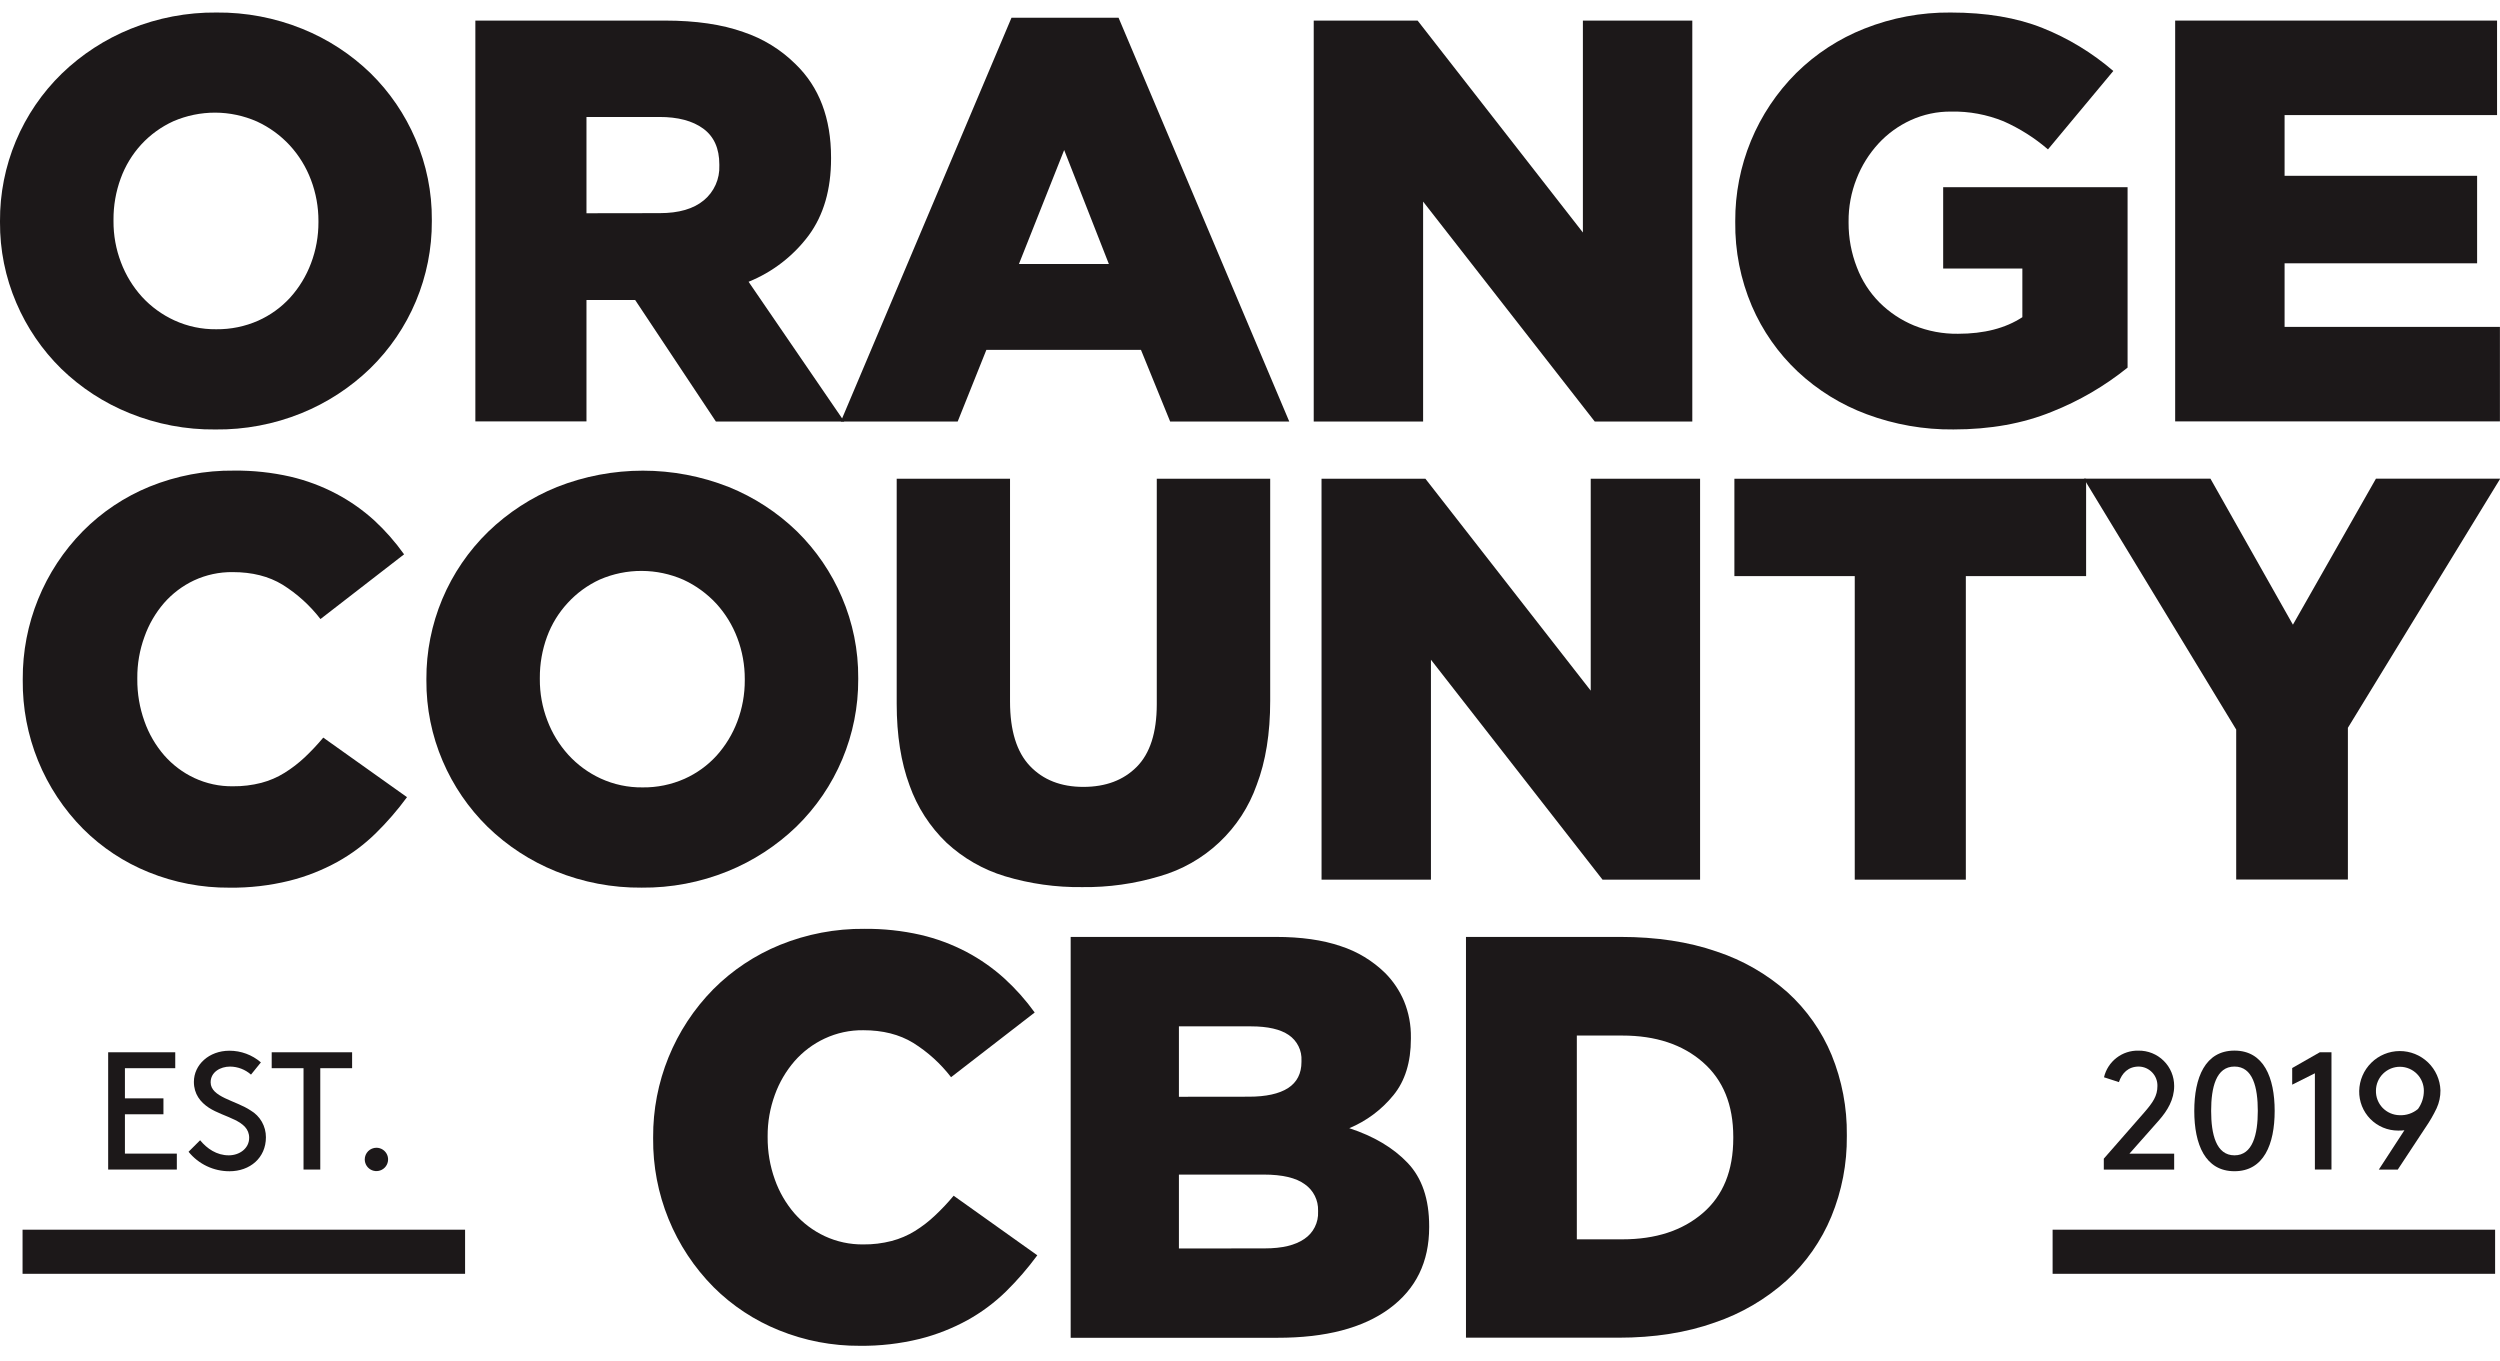
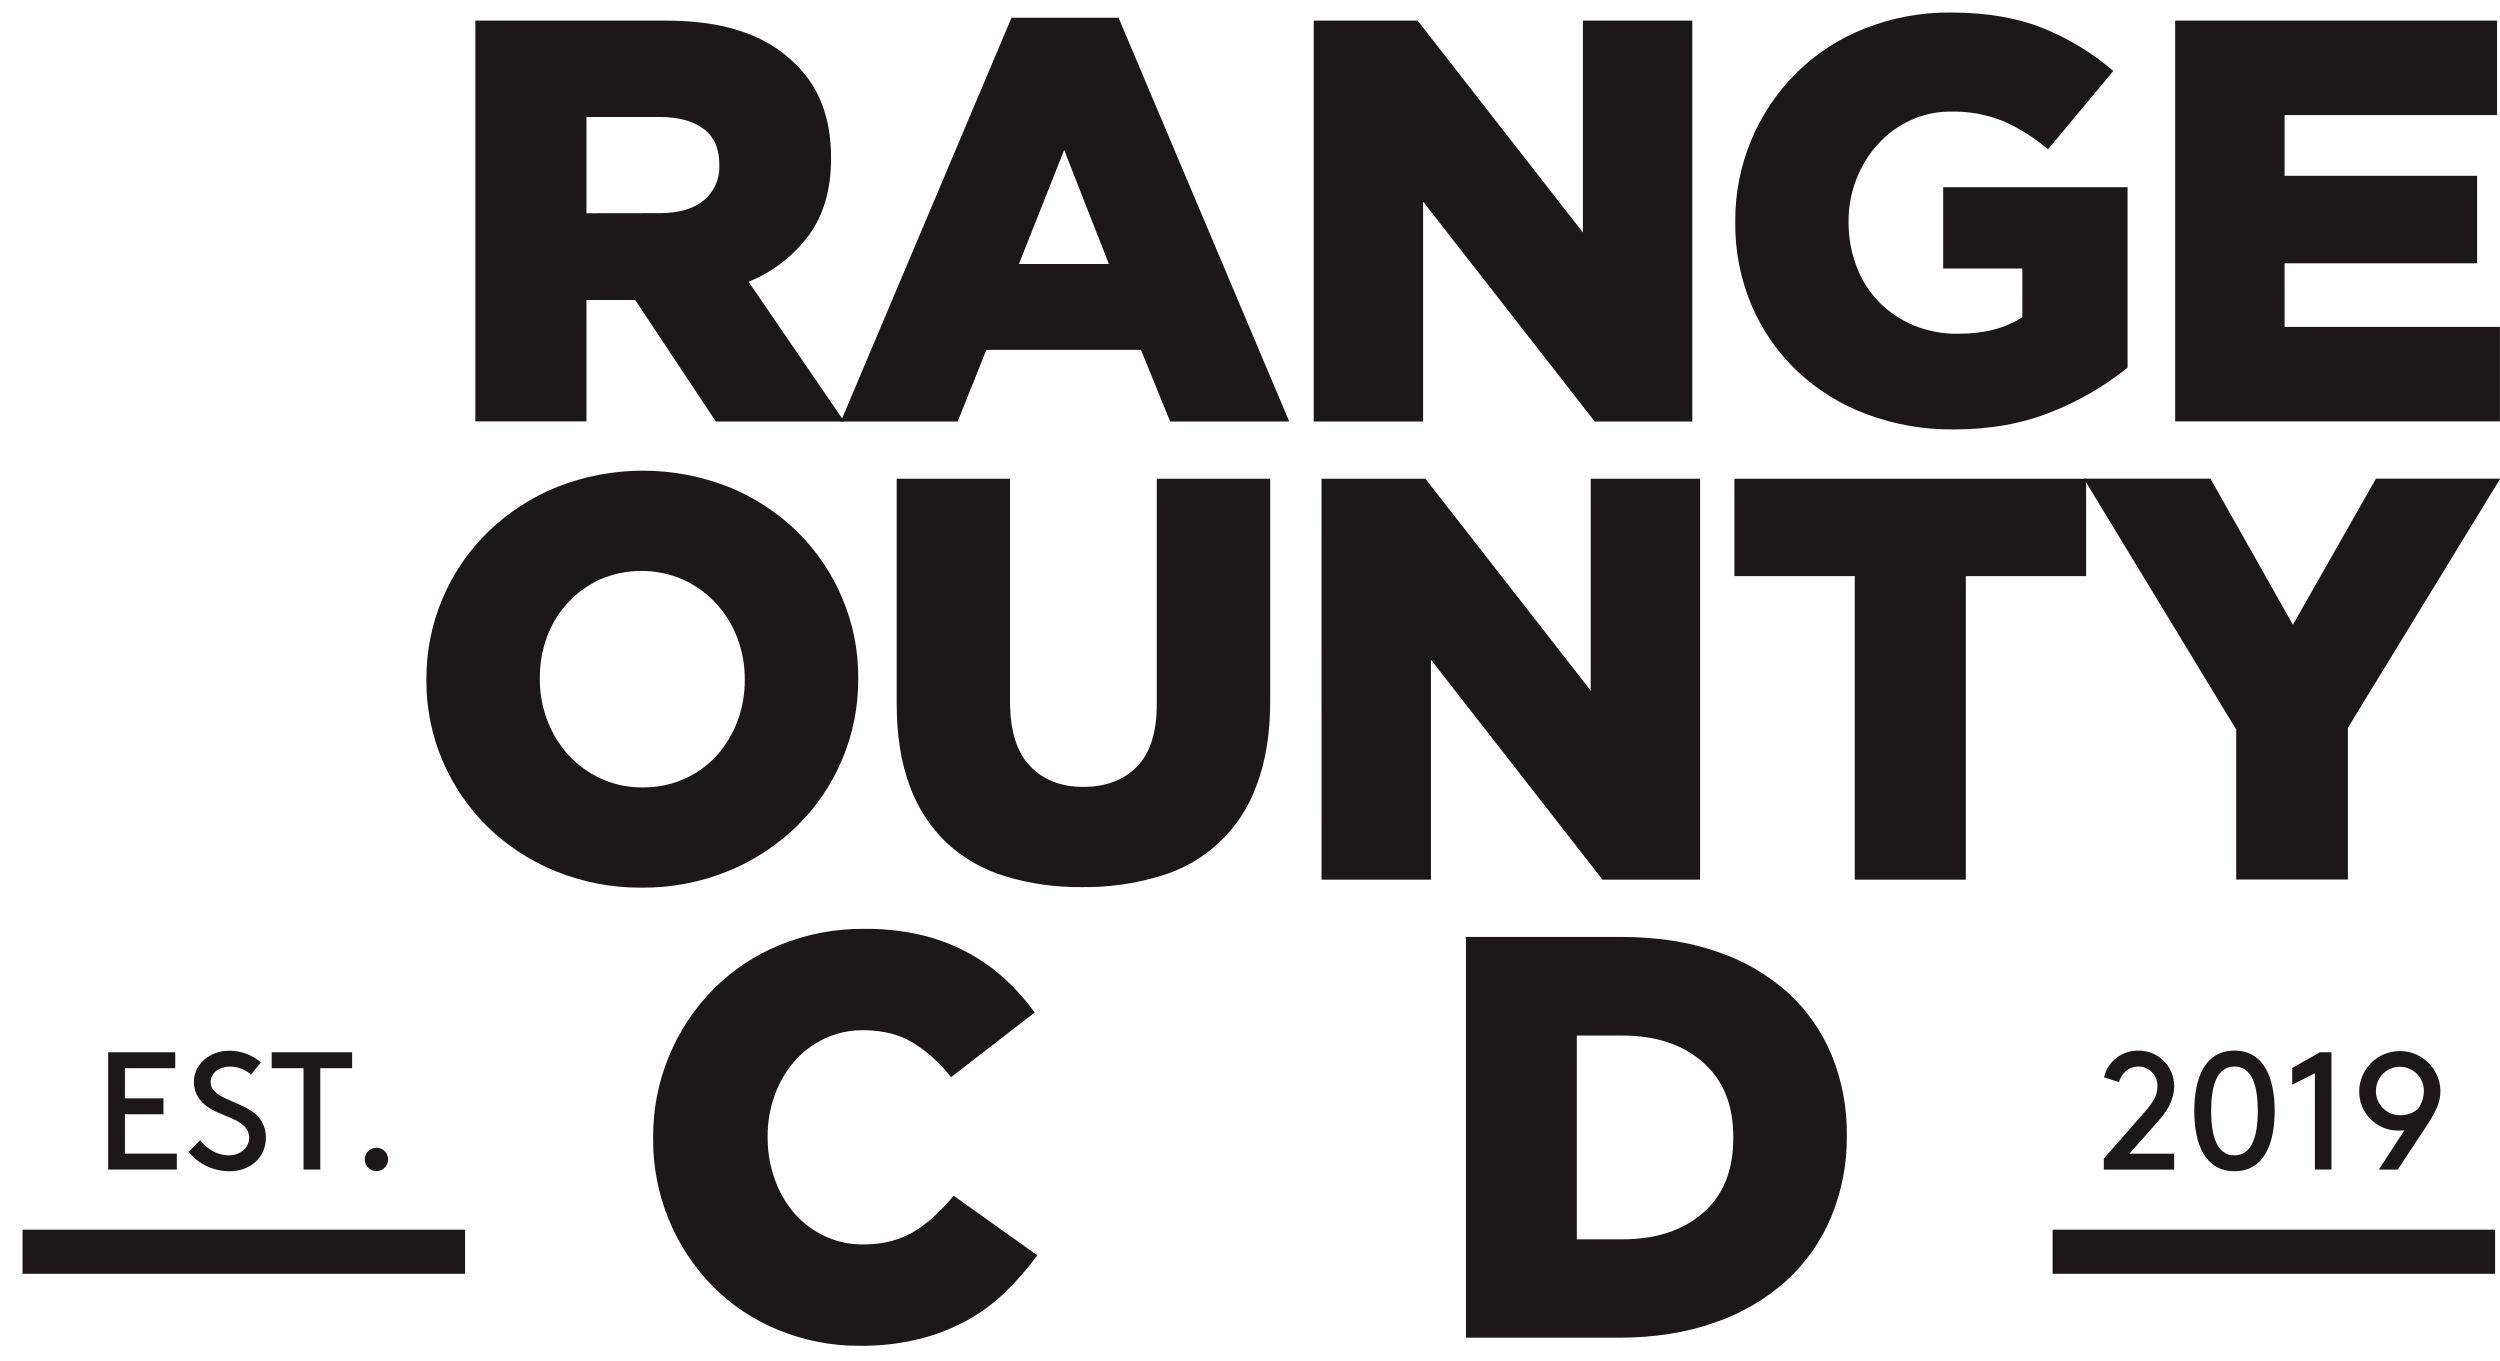
<svg xmlns="http://www.w3.org/2000/svg" width="90" height="49" viewBox="0 0 90 49" fill="none">
  <path d="M16.743 44.269H0.812V45.857H16.743V44.269Z" fill="#1C1819" />
-   <path d="M5.884 39.541V40.114H4.497V41.53H6.366V42.104H3.894V37.882H6.309V38.455H4.497V39.541H5.884Z" fill="#1C1819" />
+   <path d="M5.884 39.541V40.114H4.497V41.53H6.366V42.104H3.894V37.882H6.309V38.455H4.497V39.541Z" fill="#1C1819" />
  <path d="M7.204 41.049C7.451 41.35 7.801 41.592 8.235 41.592C8.628 41.592 8.97 41.339 8.97 40.962C8.97 40.316 8.077 40.243 7.516 39.876C7.215 39.677 6.98 39.387 6.98 38.947C6.98 38.332 7.523 37.826 8.258 37.826C8.674 37.825 9.077 37.974 9.392 38.246L9.036 38.686C8.828 38.502 8.56 38.399 8.282 38.397C7.932 38.397 7.583 38.595 7.583 38.963C7.583 39.5 8.482 39.614 9.024 39.977C9.191 40.075 9.331 40.216 9.427 40.385C9.523 40.554 9.574 40.746 9.573 40.941C9.573 41.683 8.999 42.165 8.264 42.165C7.981 42.166 7.702 42.104 7.446 41.982C7.191 41.861 6.966 41.684 6.788 41.464L7.204 41.049Z" fill="#1C1819" />
  <path d="M9.781 37.882H12.676V38.455H11.53V42.104H10.927V38.455H9.781V37.882Z" fill="#1C1819" />
  <path d="M13.552 41.319C13.634 41.319 13.716 41.344 13.785 41.39C13.854 41.436 13.908 41.502 13.94 41.579C13.971 41.655 13.98 41.74 13.963 41.821C13.947 41.903 13.907 41.978 13.848 42.036C13.79 42.095 13.715 42.135 13.633 42.151C13.552 42.168 13.467 42.159 13.391 42.128C13.314 42.096 13.248 42.042 13.202 41.973C13.156 41.904 13.131 41.822 13.131 41.739C13.131 41.628 13.176 41.521 13.254 41.442C13.333 41.364 13.44 41.319 13.552 41.319Z" fill="#1C1819" />
  <path d="M89.824 44.269H73.894V45.857H89.824V44.269Z" fill="#1C1819" />
  <path d="M75.744 38.782C75.809 38.504 75.968 38.257 76.195 38.082C76.421 37.907 76.7 37.816 76.985 37.823C77.154 37.821 77.321 37.852 77.477 37.915C77.633 37.978 77.775 38.072 77.894 38.19C78.014 38.308 78.109 38.45 78.173 38.605C78.238 38.761 78.27 38.927 78.27 39.096C78.27 39.584 78.029 39.982 77.722 40.332L76.66 41.531H78.27V42.105H75.737V41.712L77.178 40.066C77.51 39.686 77.667 39.451 77.667 39.096C77.669 39.006 77.654 38.916 77.621 38.832C77.589 38.748 77.54 38.672 77.478 38.607C77.416 38.542 77.341 38.489 77.259 38.453C77.177 38.417 77.088 38.398 76.998 38.396C76.618 38.396 76.389 38.632 76.281 38.956L75.744 38.782Z" fill="#1C1819" />
  <path d="M80.441 37.822C81.496 37.822 81.888 38.793 81.888 39.993C81.888 41.194 81.496 42.164 80.441 42.164C79.385 42.164 78.994 41.194 78.994 39.993C78.994 38.793 79.385 37.822 80.441 37.822ZM80.441 38.396C79.778 38.396 79.601 39.149 79.601 39.993C79.601 40.838 79.782 41.592 80.441 41.592C81.099 41.592 81.281 40.838 81.281 39.993C81.281 39.149 81.105 38.396 80.441 38.396Z" fill="#1C1819" />
  <path d="M82.519 39.048V38.449L83.513 37.882H83.933V42.104H83.336V38.638L82.519 39.048Z" fill="#1C1819" />
  <path d="M86.559 40.689C86.484 40.699 86.407 40.703 86.33 40.701C86.144 40.701 85.96 40.664 85.788 40.592C85.616 40.52 85.461 40.414 85.33 40.281C85.2 40.148 85.098 39.99 85.029 39.817C84.961 39.643 84.927 39.458 84.931 39.272C84.939 38.891 85.095 38.527 85.367 38.259C85.638 37.992 86.004 37.84 86.385 37.838C86.767 37.836 87.134 37.983 87.409 38.247C87.683 38.511 87.844 38.873 87.856 39.254C87.858 39.477 87.811 39.697 87.718 39.899C87.604 40.138 87.471 40.368 87.32 40.587L86.319 42.106H85.637L86.559 40.689ZM87.259 39.272C87.26 39.159 87.238 39.046 87.195 38.941C87.153 38.837 87.09 38.741 87.01 38.66C86.931 38.58 86.836 38.516 86.732 38.472C86.628 38.428 86.516 38.405 86.402 38.404C86.289 38.403 86.177 38.425 86.072 38.467C85.967 38.51 85.872 38.573 85.791 38.652C85.71 38.732 85.646 38.826 85.602 38.931C85.558 39.035 85.535 39.147 85.534 39.26C85.531 39.374 85.55 39.488 85.591 39.595C85.632 39.702 85.694 39.799 85.773 39.882C85.853 39.964 85.947 40.03 86.052 40.075C86.157 40.121 86.27 40.145 86.384 40.147C86.626 40.159 86.863 40.079 87.048 39.923C87.185 39.733 87.259 39.506 87.259 39.272Z" fill="#1C1819" />
-   <path d="M7.752 15.461C6.693 15.472 5.642 15.272 4.66 14.873C3.747 14.504 2.913 13.962 2.206 13.276C1.516 12.598 0.966 11.791 0.587 10.902C0.193 9.984 -0.006 8.994 0 7.995V7.961C-0.006 6.971 0.189 5.99 0.571 5.077C0.954 4.164 1.517 3.337 2.227 2.647C2.941 1.958 3.781 1.412 4.701 1.039C5.683 0.641 6.734 0.441 7.794 0.451C8.854 0.441 9.904 0.641 10.886 1.039C11.8 1.408 12.633 1.951 13.341 2.637C14.03 3.314 14.579 4.119 14.958 5.008C15.353 5.926 15.553 6.916 15.546 7.915V7.961C15.551 8.951 15.356 9.93 14.973 10.843C14.591 11.755 14.028 12.581 13.32 13.27C12.605 13.96 11.765 14.505 10.845 14.878C9.863 15.275 8.812 15.473 7.752 15.461ZM7.784 11.853C8.304 11.859 8.819 11.754 9.295 11.544C9.733 11.348 10.127 11.064 10.45 10.709C10.773 10.35 11.025 9.934 11.195 9.482C11.375 9.008 11.466 8.504 11.464 7.997V7.961C11.466 7.454 11.375 6.951 11.195 6.476C11.022 6.016 10.763 5.593 10.43 5.231C10.097 4.871 9.697 4.581 9.252 4.375C8.778 4.166 8.266 4.057 7.749 4.055C7.231 4.054 6.718 4.159 6.243 4.364C5.806 4.563 5.413 4.847 5.088 5.199C4.761 5.555 4.509 5.972 4.344 6.426C4.17 6.902 4.083 7.405 4.086 7.911V7.961C4.083 8.469 4.174 8.972 4.355 9.446C4.527 9.902 4.782 10.321 5.109 10.683C5.437 11.041 5.833 11.329 6.274 11.532C6.747 11.75 7.263 11.859 7.784 11.853Z" fill="#1C1819" />
  <path d="M17.113 0.741H23.939C25.052 0.741 25.994 0.879 26.763 1.154C27.47 1.39 28.112 1.785 28.64 2.309C29.492 3.133 29.918 4.254 29.918 5.67V5.711C29.918 6.824 29.65 7.745 29.114 8.474C28.559 9.218 27.81 9.796 26.949 10.144L30.393 15.175H25.772L22.865 10.799H21.113V15.17H17.113V0.741ZM23.751 7.673C24.439 7.673 24.969 7.519 25.339 7.21C25.522 7.059 25.667 6.867 25.763 6.651C25.86 6.435 25.905 6.199 25.896 5.962V5.921C25.896 5.343 25.703 4.914 25.318 4.631C24.933 4.349 24.404 4.209 23.73 4.211H21.113V7.677L23.751 7.673Z" fill="#1C1819" />
  <path d="M36.414 0.638H40.268L46.413 15.174H42.125L41.075 12.596H35.509L34.477 15.174H30.269L36.414 0.638ZM39.919 9.503L38.31 5.401L36.682 9.503H39.919Z" fill="#1C1819" />
  <path d="M47.294 0.741H51.034L56.984 8.37V0.741H60.923V15.174H57.41L51.232 7.257V15.174H47.294V0.741Z" fill="#1C1819" />
  <path d="M70.325 15.46C69.26 15.471 68.201 15.285 67.203 14.913C66.281 14.571 65.436 14.049 64.718 13.377C64.012 12.712 63.45 11.908 63.067 11.017C62.66 10.062 62.457 9.033 62.469 7.996V7.96C62.464 6.971 62.656 5.99 63.032 5.075C63.409 4.16 63.964 3.329 64.664 2.63C65.367 1.936 66.203 1.391 67.122 1.029C68.108 0.638 69.161 0.441 70.222 0.451C71.5 0.451 72.603 0.636 73.532 1.008C74.46 1.379 75.321 1.902 76.079 2.555L73.727 5.378C73.247 4.964 72.709 4.624 72.13 4.367C71.53 4.123 70.887 4.003 70.239 4.017C69.738 4.012 69.242 4.118 68.786 4.326C68.345 4.528 67.949 4.815 67.621 5.172C67.284 5.54 67.018 5.967 66.837 6.432C66.642 6.924 66.544 7.45 66.549 7.979V8.02C66.547 8.569 66.648 9.113 66.848 9.625C67.028 10.1 67.306 10.532 67.665 10.893C68.02 11.246 68.442 11.527 68.905 11.718C69.408 11.922 69.946 12.023 70.488 12.016C71.426 12.016 72.198 11.817 72.805 11.419V9.666H69.954V6.739H76.593V13.234C75.771 13.897 74.854 14.432 73.872 14.821C72.83 15.247 71.648 15.46 70.325 15.46Z" fill="#1C1819" />
  <path d="M78.306 0.741H89.894V4.143H82.245V6.329H89.176V9.479H82.245V11.768H89.997V15.17H78.306V0.741Z" fill="#1C1819" />
-   <path d="M8.259 31.956C7.263 31.963 6.275 31.774 5.351 31.399C4.469 31.043 3.668 30.514 2.994 29.842C2.296 29.139 1.744 28.303 1.37 27.385C0.997 26.467 0.81 25.483 0.819 24.492V24.451C0.807 22.458 1.586 20.541 2.984 19.121C3.668 18.431 4.484 17.887 5.383 17.519C6.35 17.127 7.385 16.93 8.428 16.942C9.108 16.935 9.786 17.008 10.448 17.158C11.026 17.293 11.584 17.5 12.108 17.777C12.602 18.038 13.061 18.36 13.474 18.735C13.873 19.104 14.232 19.513 14.547 19.956L11.537 22.286C11.16 21.796 10.697 21.377 10.172 21.049C9.677 20.747 9.08 20.596 8.378 20.596C7.898 20.59 7.422 20.692 6.986 20.894C6.574 21.088 6.205 21.366 5.905 21.709C5.596 22.067 5.357 22.479 5.2 22.925C5.026 23.401 4.939 23.904 4.943 24.41V24.451C4.939 24.967 5.026 25.48 5.2 25.966C5.358 26.416 5.6 26.833 5.912 27.193C6.213 27.536 6.581 27.813 6.994 28.007C7.429 28.21 7.905 28.313 8.385 28.306C8.73 28.31 9.073 28.268 9.406 28.183C9.703 28.105 9.986 27.983 10.246 27.821C10.505 27.66 10.746 27.474 10.968 27.266C11.205 27.042 11.429 26.804 11.638 26.554L14.652 28.698C14.313 29.161 13.937 29.595 13.528 29.997C13.116 30.401 12.652 30.747 12.147 31.028C11.602 31.328 11.02 31.557 10.415 31.708C9.71 31.881 8.986 31.965 8.259 31.956Z" fill="#1C1819" />
  <path d="M23.102 31.955C22.043 31.965 20.992 31.765 20.01 31.367C19.097 30.998 18.264 30.455 17.557 29.769C16.867 29.092 16.317 28.287 15.937 27.398C15.543 26.479 15.344 25.49 15.35 24.491V24.45C15.345 23.46 15.54 22.48 15.922 21.568C16.305 20.656 16.868 19.83 17.577 19.14C18.291 18.451 19.131 17.905 20.051 17.532C22.038 16.748 24.249 16.748 26.236 17.532C27.15 17.901 27.983 18.444 28.691 19.13C29.38 19.807 29.93 20.613 30.308 21.501C30.703 22.419 30.903 23.409 30.896 24.409V24.45C30.901 25.439 30.706 26.419 30.323 27.331C29.941 28.243 29.378 29.069 28.67 29.759C27.955 30.448 27.115 30.994 26.195 31.367C25.213 31.765 24.162 31.965 23.102 31.955ZM23.134 28.346C23.653 28.353 24.168 28.247 24.643 28.037C25.081 27.841 25.475 27.557 25.798 27.202C26.12 26.843 26.373 26.427 26.543 25.976C26.723 25.501 26.814 24.998 26.812 24.491V24.45C26.814 23.942 26.723 23.439 26.543 22.965C26.371 22.508 26.113 22.088 25.784 21.728C25.45 21.369 25.05 21.078 24.605 20.872C24.131 20.663 23.619 20.555 23.102 20.553C22.584 20.551 22.071 20.656 21.596 20.862C21.159 21.062 20.766 21.348 20.441 21.702C20.113 22.055 19.858 22.471 19.692 22.924C19.518 23.399 19.431 23.902 19.434 24.409V24.45C19.431 24.957 19.522 25.46 19.703 25.933C19.874 26.39 20.13 26.809 20.457 27.171C20.785 27.531 21.183 27.823 21.626 28.027C22.098 28.244 22.614 28.353 23.134 28.346Z" fill="#1C1819" />
  <path d="M38.959 31.936C38.017 31.948 37.078 31.816 36.176 31.544C35.393 31.307 34.675 30.894 34.075 30.338C33.477 29.764 33.021 29.057 32.744 28.275C32.436 27.445 32.281 26.465 32.281 25.335V17.235H36.361V25.256C36.361 26.3 36.6 27.073 37.077 27.575C37.554 28.077 38.195 28.328 39.001 28.328C39.805 28.328 40.446 28.087 40.924 27.605C41.401 27.123 41.642 26.375 41.644 25.359V17.235H45.727V25.235C45.727 26.403 45.565 27.41 45.242 28.255C44.965 29.043 44.503 29.752 43.895 30.324C43.288 30.896 42.552 31.314 41.749 31.544C40.844 31.816 39.904 31.948 38.959 31.936Z" fill="#1C1819" />
  <path d="M47.575 17.235H51.315L57.266 24.863V17.235H61.203V31.668H57.691L51.514 23.75V31.668H47.576L47.575 17.235Z" fill="#1C1819" />
  <path d="M66.771 20.74H62.438V17.235H75.1V20.74H70.77V31.668H66.771V20.74Z" fill="#1C1819" />
  <path d="M80.503 26.264L75.019 17.232H79.576L82.545 22.489L85.534 17.232H90.008L84.524 26.201V31.662H80.503V26.264Z" fill="#1C1819" />
  <path d="M30.956 48.449C29.96 48.455 28.972 48.266 28.049 47.892C27.165 47.537 26.362 47.008 25.688 46.336C24.99 45.632 24.438 44.796 24.065 43.878C23.692 42.959 23.504 41.976 23.513 40.985V40.944C23.501 38.951 24.279 37.034 25.677 35.614C26.363 34.926 27.181 34.383 28.08 34.016C29.046 33.624 30.079 33.428 31.121 33.438C31.8 33.432 32.479 33.504 33.142 33.655C33.719 33.789 34.276 33.997 34.801 34.273C35.294 34.535 35.753 34.857 36.166 35.232C36.568 35.6 36.931 36.008 37.249 36.45L34.238 38.779C33.861 38.288 33.398 37.869 32.873 37.542C32.377 37.239 31.779 37.088 31.079 37.088C30.598 37.082 30.123 37.184 29.687 37.388C29.274 37.581 28.905 37.858 28.604 38.201C28.294 38.559 28.053 38.971 27.893 39.418C27.72 39.893 27.632 40.396 27.635 40.903V40.944C27.632 41.46 27.719 41.973 27.893 42.459C28.051 42.909 28.292 43.325 28.604 43.686C28.905 44.029 29.274 44.306 29.687 44.5C30.123 44.703 30.598 44.805 31.079 44.799C31.423 44.803 31.766 44.761 32.1 44.675C32.396 44.597 32.679 44.476 32.94 44.315C33.199 44.154 33.44 43.968 33.661 43.758C33.899 43.535 34.123 43.297 34.331 43.046L37.343 45.191C37.003 45.653 36.627 46.088 36.219 46.49C35.806 46.894 35.341 47.24 34.837 47.521C34.291 47.821 33.71 48.05 33.106 48.201C32.402 48.373 31.68 48.457 30.956 48.449Z" fill="#1C1819" />
-   <path d="M38.544 33.729H45.933C46.84 33.729 47.615 33.839 48.26 34.059C48.863 34.253 49.412 34.585 49.865 35.028C50.154 35.318 50.384 35.661 50.544 36.038C50.716 36.456 50.8 36.905 50.792 37.357V37.398C50.792 38.239 50.582 38.916 50.162 39.429C49.738 39.95 49.193 40.357 48.574 40.615C49.457 40.904 50.157 41.32 50.674 41.863C51.191 42.406 51.45 43.165 51.45 44.141V44.182C51.45 45.432 50.972 46.408 50.017 47.11C49.061 47.812 47.718 48.162 45.987 48.16H38.544V33.729ZM44.957 39.481C45.575 39.481 46.046 39.378 46.369 39.172C46.692 38.962 46.853 38.647 46.853 38.227V38.186C46.863 38.006 46.827 37.827 46.747 37.666C46.668 37.504 46.548 37.366 46.4 37.264C46.097 37.054 45.642 36.949 45.034 36.949H42.441V39.484L44.957 39.481ZM45.534 44.942C46.153 44.942 46.627 44.829 46.956 44.602C47.116 44.495 47.246 44.349 47.332 44.177C47.419 44.005 47.46 43.814 47.451 43.622V43.581C47.456 43.397 47.416 43.214 47.333 43.049C47.251 42.884 47.128 42.742 46.977 42.636C46.66 42.401 46.165 42.285 45.492 42.285H42.441V44.946L45.534 44.942Z" fill="#1C1819" />
  <path d="M52.775 33.729H58.341C59.633 33.729 60.785 33.904 61.796 34.254C62.739 34.565 63.609 35.065 64.352 35.724C65.041 36.351 65.583 37.122 65.939 37.982C66.311 38.895 66.497 39.873 66.486 40.859V40.9C66.496 41.893 66.306 42.878 65.928 43.797C65.566 44.671 65.018 45.456 64.32 46.096C63.57 46.771 62.689 47.287 61.733 47.611C60.709 47.976 59.551 48.158 58.259 48.157H52.775V33.729ZM58.405 44.616C59.605 44.616 60.57 44.301 61.302 43.67C62.034 43.04 62.399 42.14 62.398 40.97V40.928C62.398 39.774 62.033 38.877 61.302 38.239C60.571 37.6 59.605 37.28 58.405 37.28H56.766V44.616H58.405Z" fill="#1C1819" />
</svg>